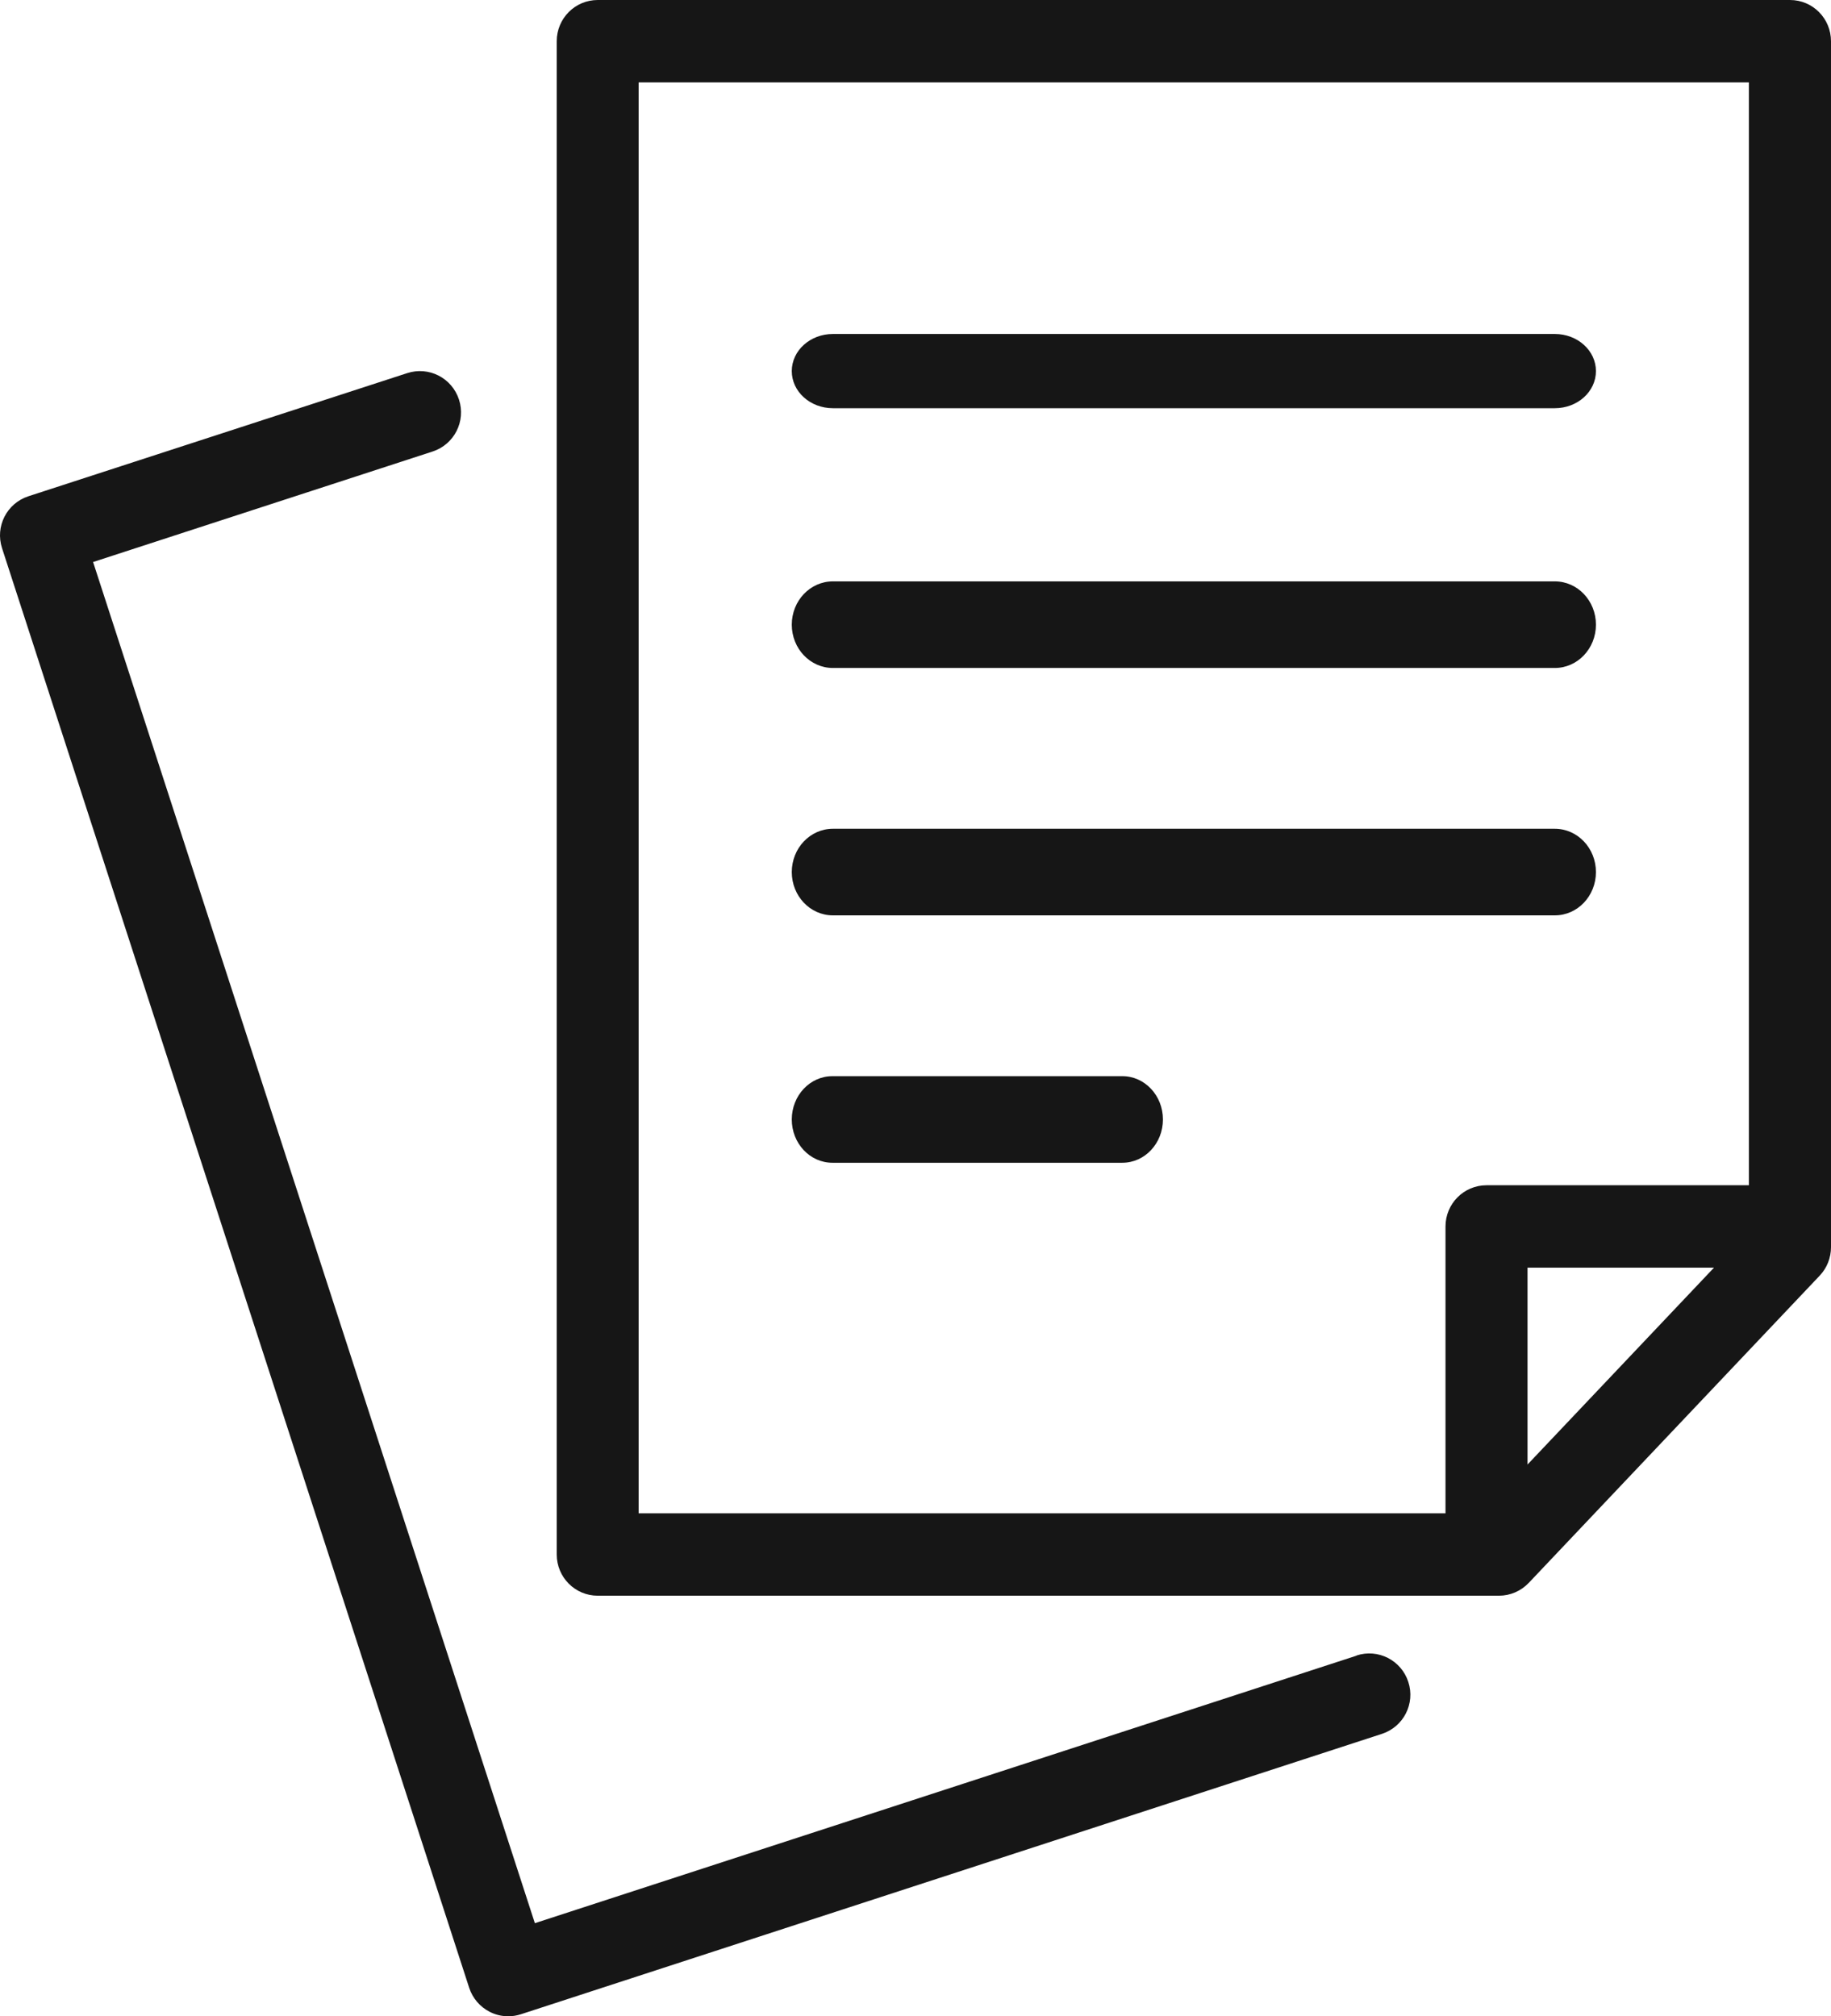
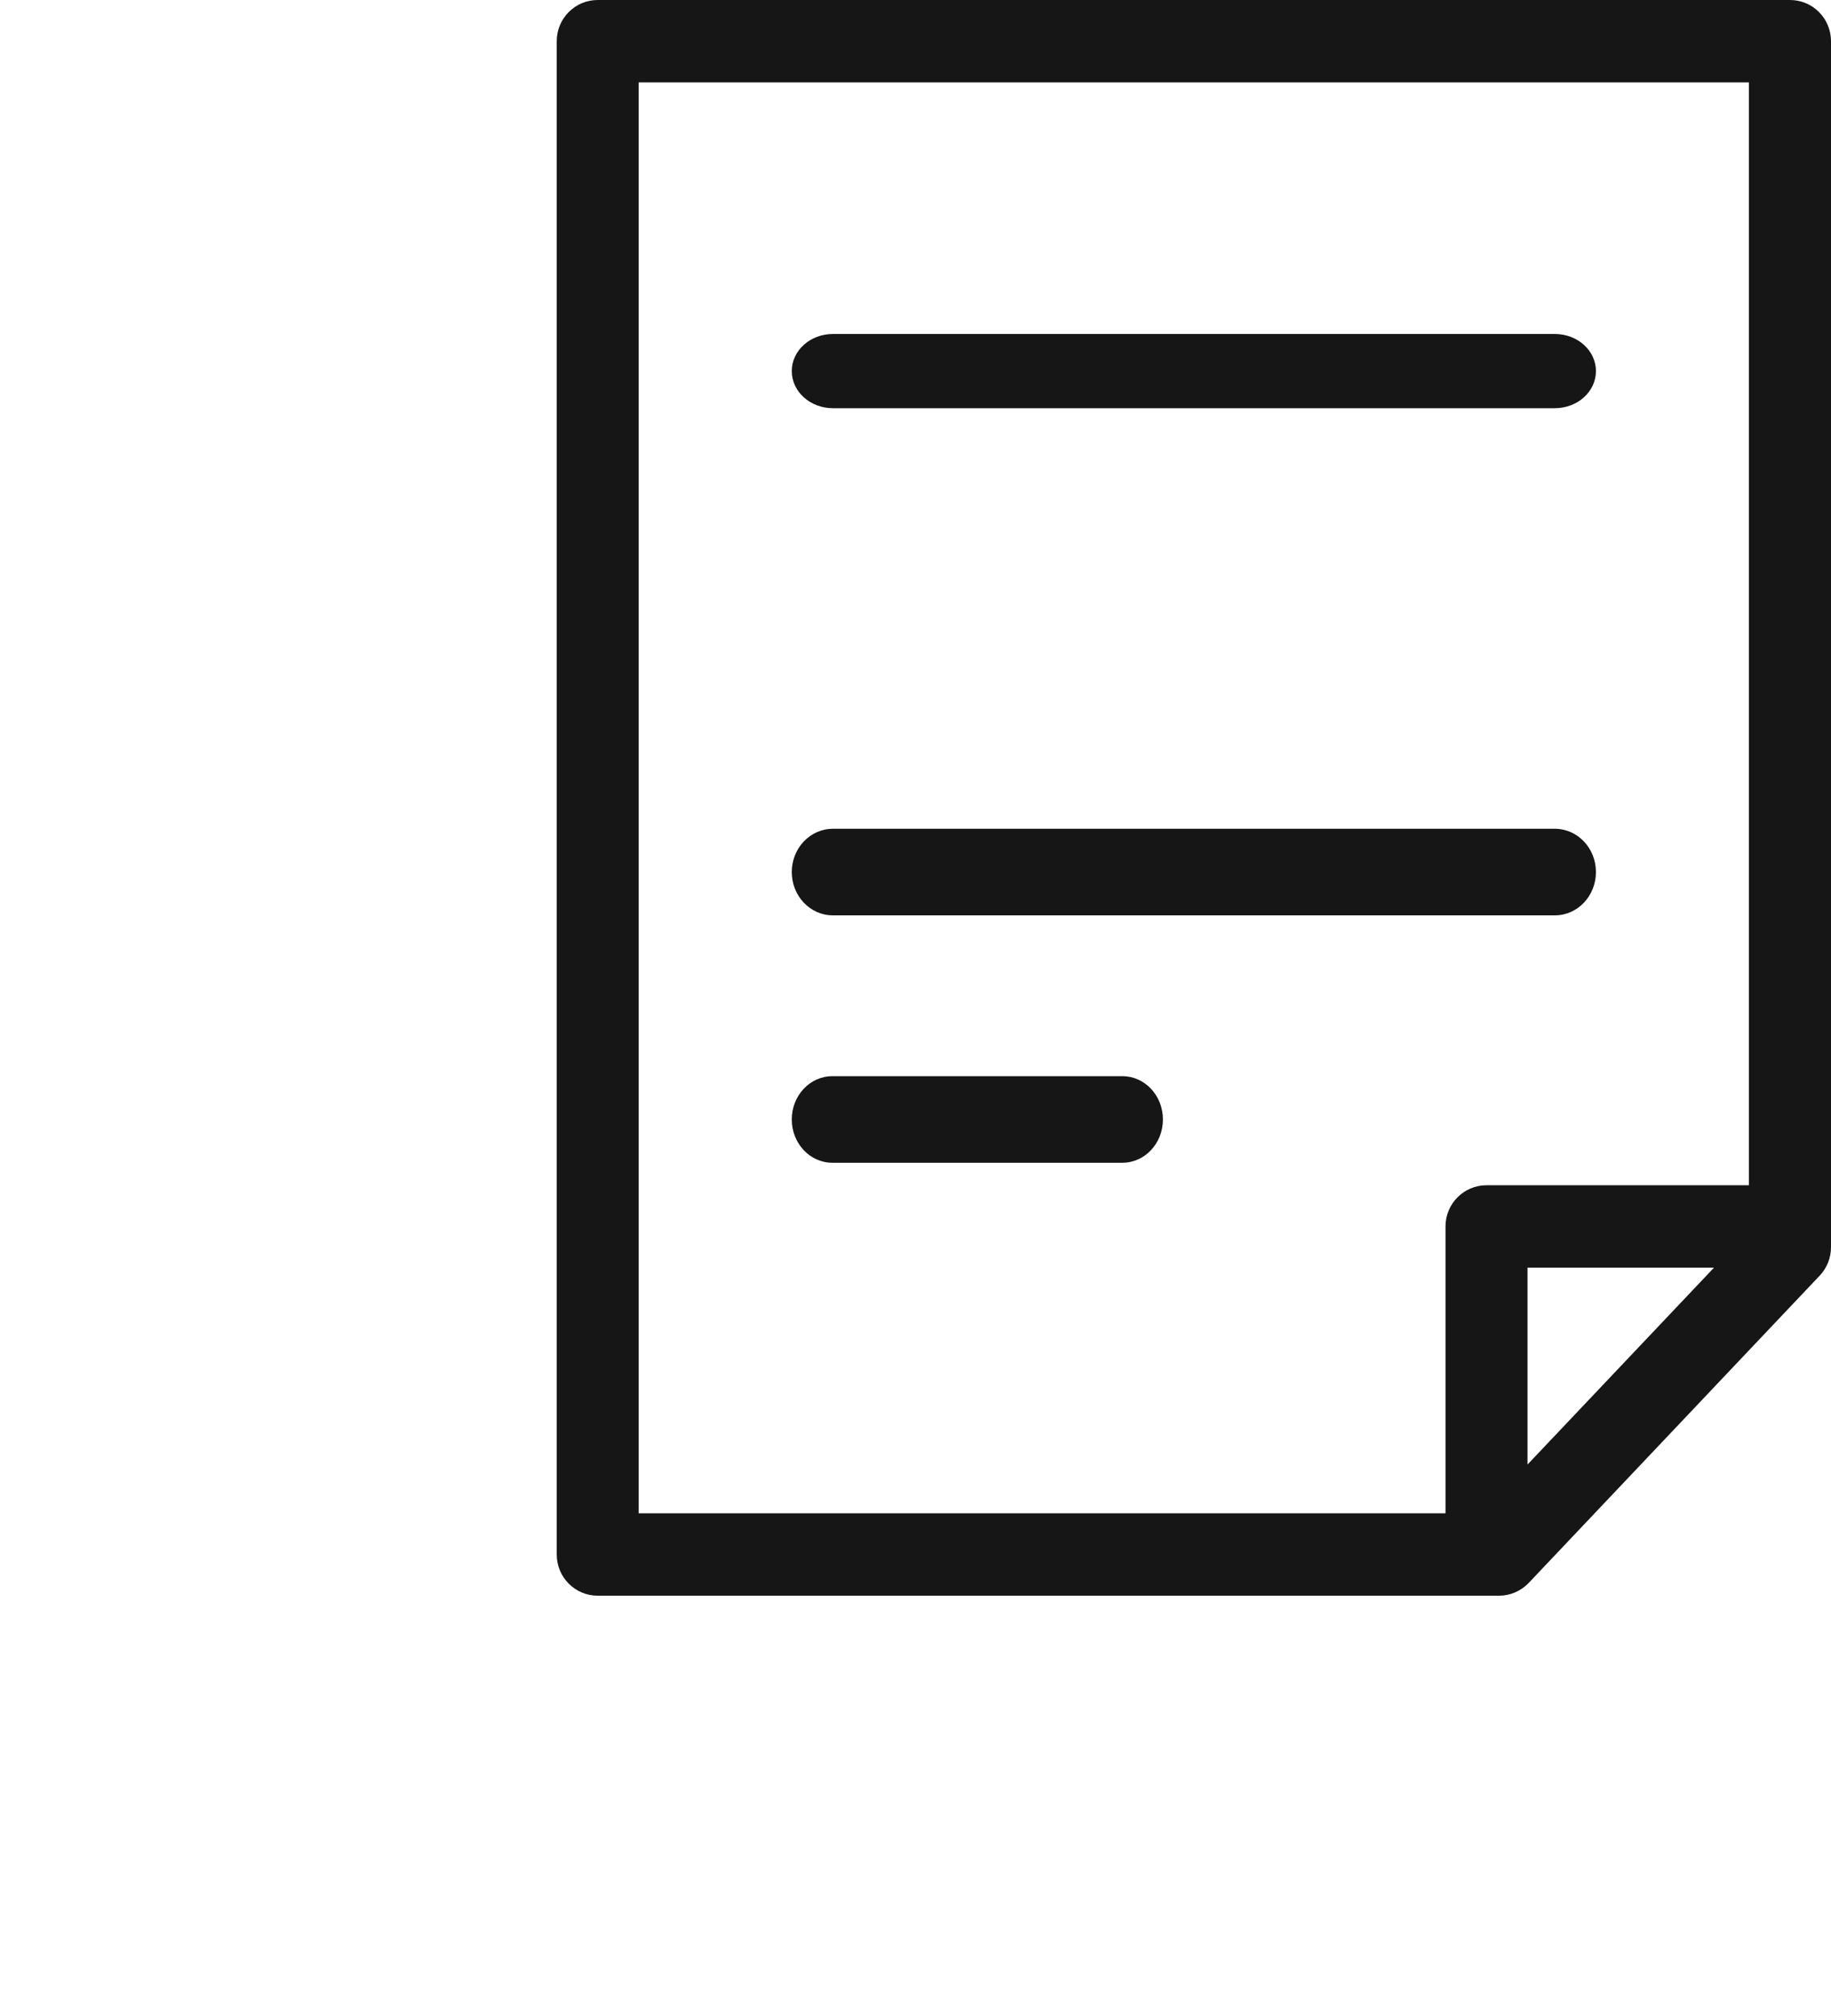
<svg xmlns="http://www.w3.org/2000/svg" width="148" height="163" viewBox="0 0 148 163" fill="none">
-   <path d="M109.661 133.843L43.233 155.474L7.524 45.435L34.968 36.501C36.719 35.928 37.671 34.056 37.1 32.302C36.528 30.548 34.659 29.594 32.908 30.166L2.298 40.118C0.547 40.691 -0.406 42.563 0.166 44.318L37.925 160.701C38.197 161.537 38.796 162.237 39.576 162.636C40.048 162.882 40.565 163 41.083 163C41.427 163 41.772 162.945 42.108 162.836L111.702 140.169C113.453 139.596 114.406 137.724 113.834 135.97C113.263 134.216 111.394 133.261 109.643 133.834L109.661 133.843Z" fill="#161616" />
  <path d="M144.676 0H48.315C46.481 0 45 1.49 45 3.334V125.666C45 127.51 46.481 129 48.315 129H121.166C122.069 129 122.936 128.627 123.569 127.964L147.088 103.124C147.675 102.506 148 101.679 148 100.825V3.334C148 1.49 146.519 0 144.685 0H144.676ZM51.62 6.66H141.362V95.819H120.155C118.321 95.819 116.84 97.309 116.84 99.153V122.34H51.62V6.66ZM123.469 118.397V102.479H138.544L123.469 118.397Z" fill="#161616" />
  <path d="M67.324 74H125.676C127.514 74 129 72.436 129 70.5C129 68.564 127.514 67 125.676 67H67.324C65.486 67 64 68.564 64 70.5C64 72.436 65.486 74 67.324 74Z" fill="#161616" />
-   <path d="M67.324 54H125.676C127.514 54 129 52.436 129 50.5C129 48.564 127.514 47 125.676 47H67.324C65.486 47 64 48.564 64 50.5C64 52.436 65.486 54 67.324 54Z" fill="#161616" />
  <path d="M67.324 33H125.676C127.514 33 129 31.659 129 30C129 28.341 127.514 27 125.676 27H67.324C65.486 27 64 28.341 64 30C64 31.659 65.486 33 67.324 33Z" fill="#161616" />
-   <path d="M90.717 87H67.283C65.467 87 64 88.564 64 90.5C64 92.436 65.467 94 67.283 94H90.717C92.533 94 94 92.436 94 90.5C94 88.564 92.533 87 90.717 87Z" fill="#161616" />
+   <path d="M90.717 87H67.283C65.467 87 64 88.564 64 90.5C64 92.436 65.467 94 67.283 94H90.717C92.533 94 94 92.436 94 90.5C94 88.564 92.533 87 90.717 87" fill="#161616" />
</svg>